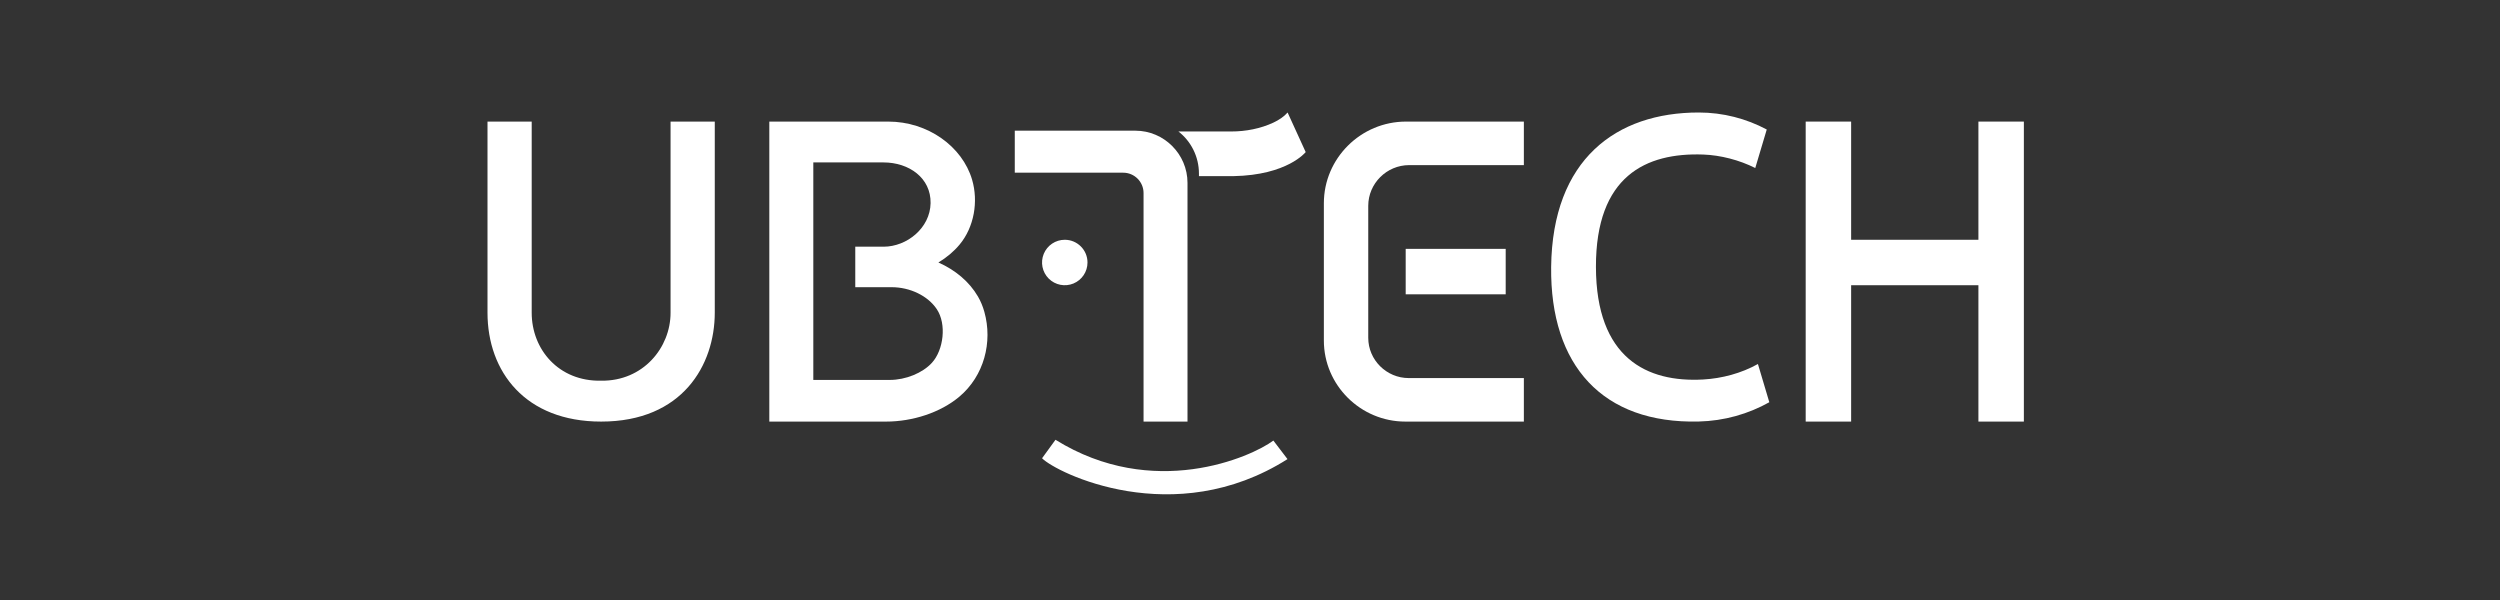
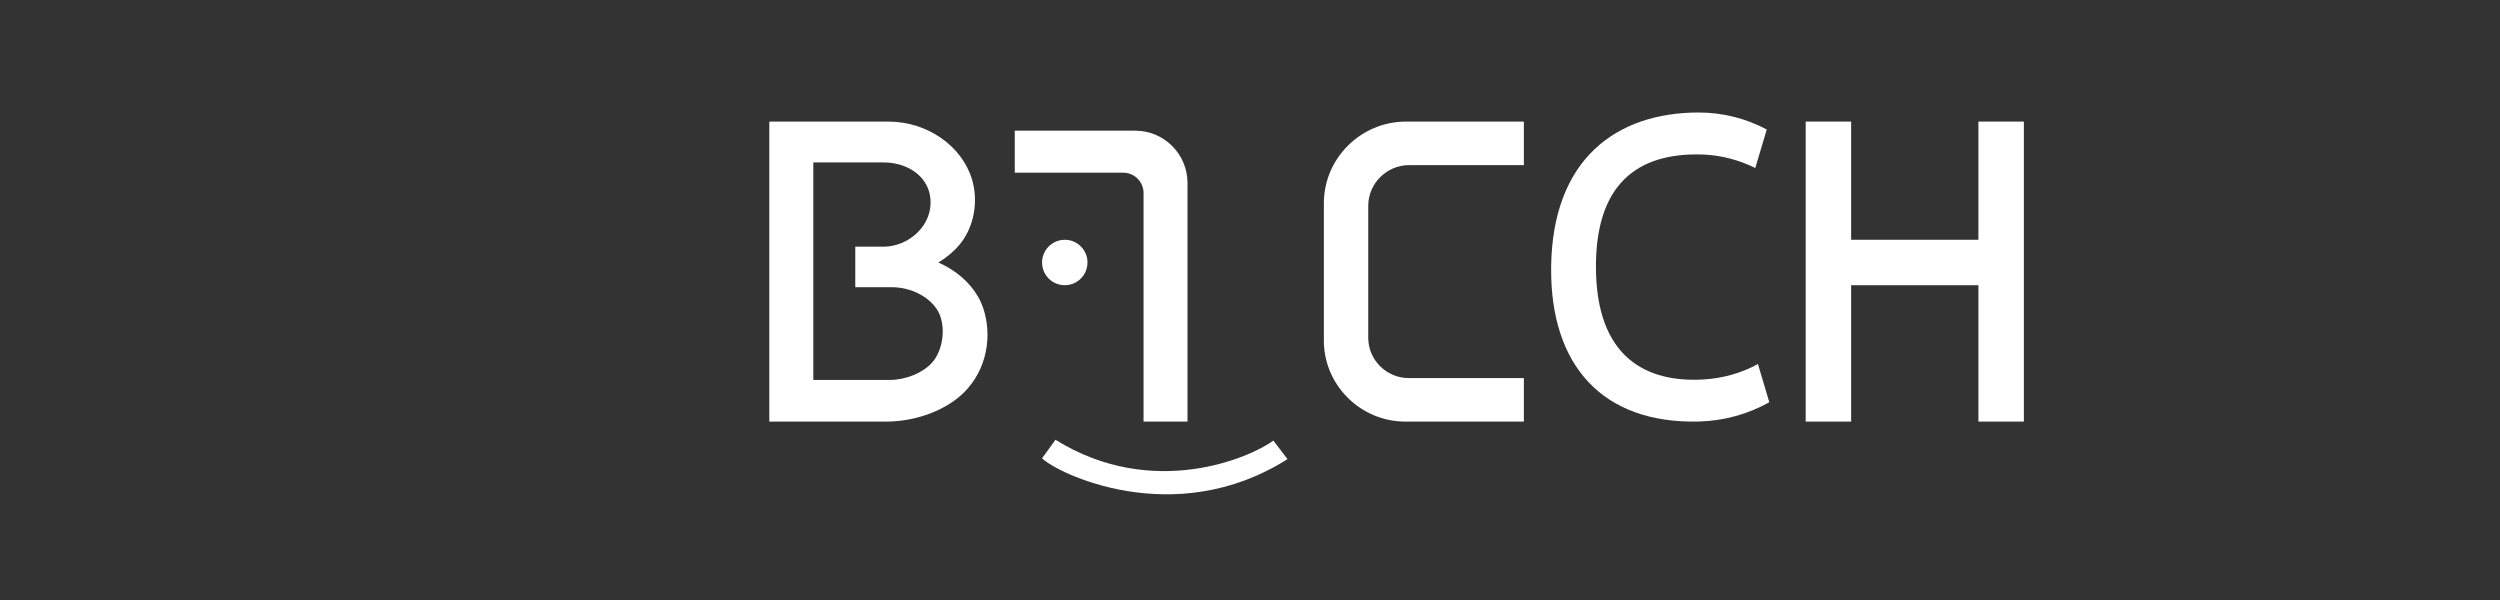
<svg xmlns="http://www.w3.org/2000/svg" width="200px" height="48px" viewBox="0 0 200 48" version="1.1">
  <rect x="0" y="0" width="200" height="48" fill="#333333" stroke="none" />
  <title>优必选</title>
  <g id="优必选" stroke="none" stroke-width="1" fill="none" fill-rule="evenodd">
    <g transform="translate(39, 9)" fill="#FFFFFF">
      <polygon id="path12" points="105.455 0.727 105.455 24.727 109.091 24.727 109.091 0.727" />
      <polygon id="path14" points="119.273 0.727 119.273 24.727 122.909 24.727 122.909 0.727" />
      <polygon id="path16" points="108.364 10.182 108.364 13.818 120 13.818 120 10.182" />
-       <path d="M0,0.727 L3.536,0.727 L3.536,16.022 C3.536,18.943 5.684,21.524 9.091,21.456 C12.456,21.501 14.645,18.806 14.645,16.022 L14.645,0.727 L18.182,0.727 L18.182,16.009 C18.182,20.19 15.606,24.727 9.091,24.727 C3.037,24.727 0,20.752 0,16.009 L0,0.727 Z" id="path18" />
      <path d="M73.428,24.727 L82.909,24.727 L82.909,21.246 L73.7,21.246 C71.918,21.246 70.46,19.796 70.46,18.024 L70.46,7.467 C70.46,5.675 71.934,4.209 73.737,4.209 L82.909,4.209 L82.909,0.727 L73.48,0.727 C69.866,0.727 66.909,3.666 66.909,7.259 L66.909,18.247 C66.909,21.811 69.842,24.727 73.428,24.727 L73.428,24.727 Z" id="path20" />
-       <polygon id="path22" points="73.455 10.909 73.455 14.545 81.455 14.545 81.455 10.909" />
      <path d="M51.83,1.455 L42.182,1.455 L42.182,4.816 L50.86,4.816 C51.753,4.816 52.484,5.547 52.484,6.441 L52.484,24.727 L56,24.727 L56,5.628 C56,3.332 54.123,1.455 51.83,1.455 L51.83,1.455 Z" id="path24" />
-       <path d="M64.008,0 L65.455,3.167 C65.455,3.167 64.002,5.011 59.678,5.091 L56.916,5.091 L56.916,4.893 C56.916,3.517 56.269,2.29 55.273,1.518 L59.511,1.518 C60.648,1.518 61.844,1.292 62.879,0.805 C63.315,0.6 63.715,0.336 64.008,0 L64.008,0 Z" id="path26" />
      <path d="M45.439,26.182 L44.364,27.66 C45.492,28.815 54.905,33.491 64,27.729 L62.869,26.245 C61.087,27.576 53.252,31.039 45.439,26.182 Z" id="path28" />
      <path d="M46.182,10.182 C47.186,10.182 48,10.996 48,12 C48,12.735 47.557,13.398 46.878,13.68 C46.198,13.961 45.416,13.806 44.896,13.286 C44.376,12.766 44.221,11.984 44.502,11.304 C44.784,10.625 45.446,10.182 46.182,10.182 L46.182,10.182 Z" id="path30" />
      <path d="M22.545,0.727 L26.065,0.727 L32.062,0.727 C35.219,0.727 37.981,2.709 38.767,5.372 C39.281,7.113 38.937,9.171 37.759,10.577 C37.296,11.13 36.718,11.61 36.072,11.999 C37.42,12.599 38.538,13.522 39.238,14.725 C39.462,15.11 39.63,15.521 39.749,15.95 C40.426,18.374 39.725,21.071 37.745,22.737 C36.223,24.016 33.992,24.727 31.891,24.727 L26.065,24.727 L22.545,24.727 L22.545,0.727 L22.545,0.727 Z M29.422,13.1 L29.422,11.112 L29.422,10.736 L31.682,10.736 C33.562,10.736 35.413,9.232 35.447,7.252 C35.482,5.236 33.721,3.994 31.682,3.994 L26.065,3.994 L26.065,21.394 L32.187,21.394 C33.449,21.394 34.809,20.843 35.558,20.018 C36.489,18.993 36.742,16.925 35.941,15.73 C35.223,14.659 33.799,13.975 32.327,13.975 L29.422,13.975 L29.422,13.1 Z" id="path32" />
      <path d="M96.894,0 C90.309,0 85.187,3.732 85.092,12.361 C85.005,20.263 89.226,24.905 96.894,24.722 C98.939,24.673 100.863,24.121 102.545,23.178 L101.634,20.12 C100.302,20.865 98.752,21.275 97.262,21.359 C92.753,21.615 88.691,19.653 88.675,12.361 C88.659,5.069 92.683,3.2 97.262,3.363 C98.63,3.412 100.146,3.799 101.421,4.442 L102.34,1.361 C100.707,0.491 98.856,0 96.894,0 L96.894,0 Z" id="path34" />
    </g>
  </g>
</svg>